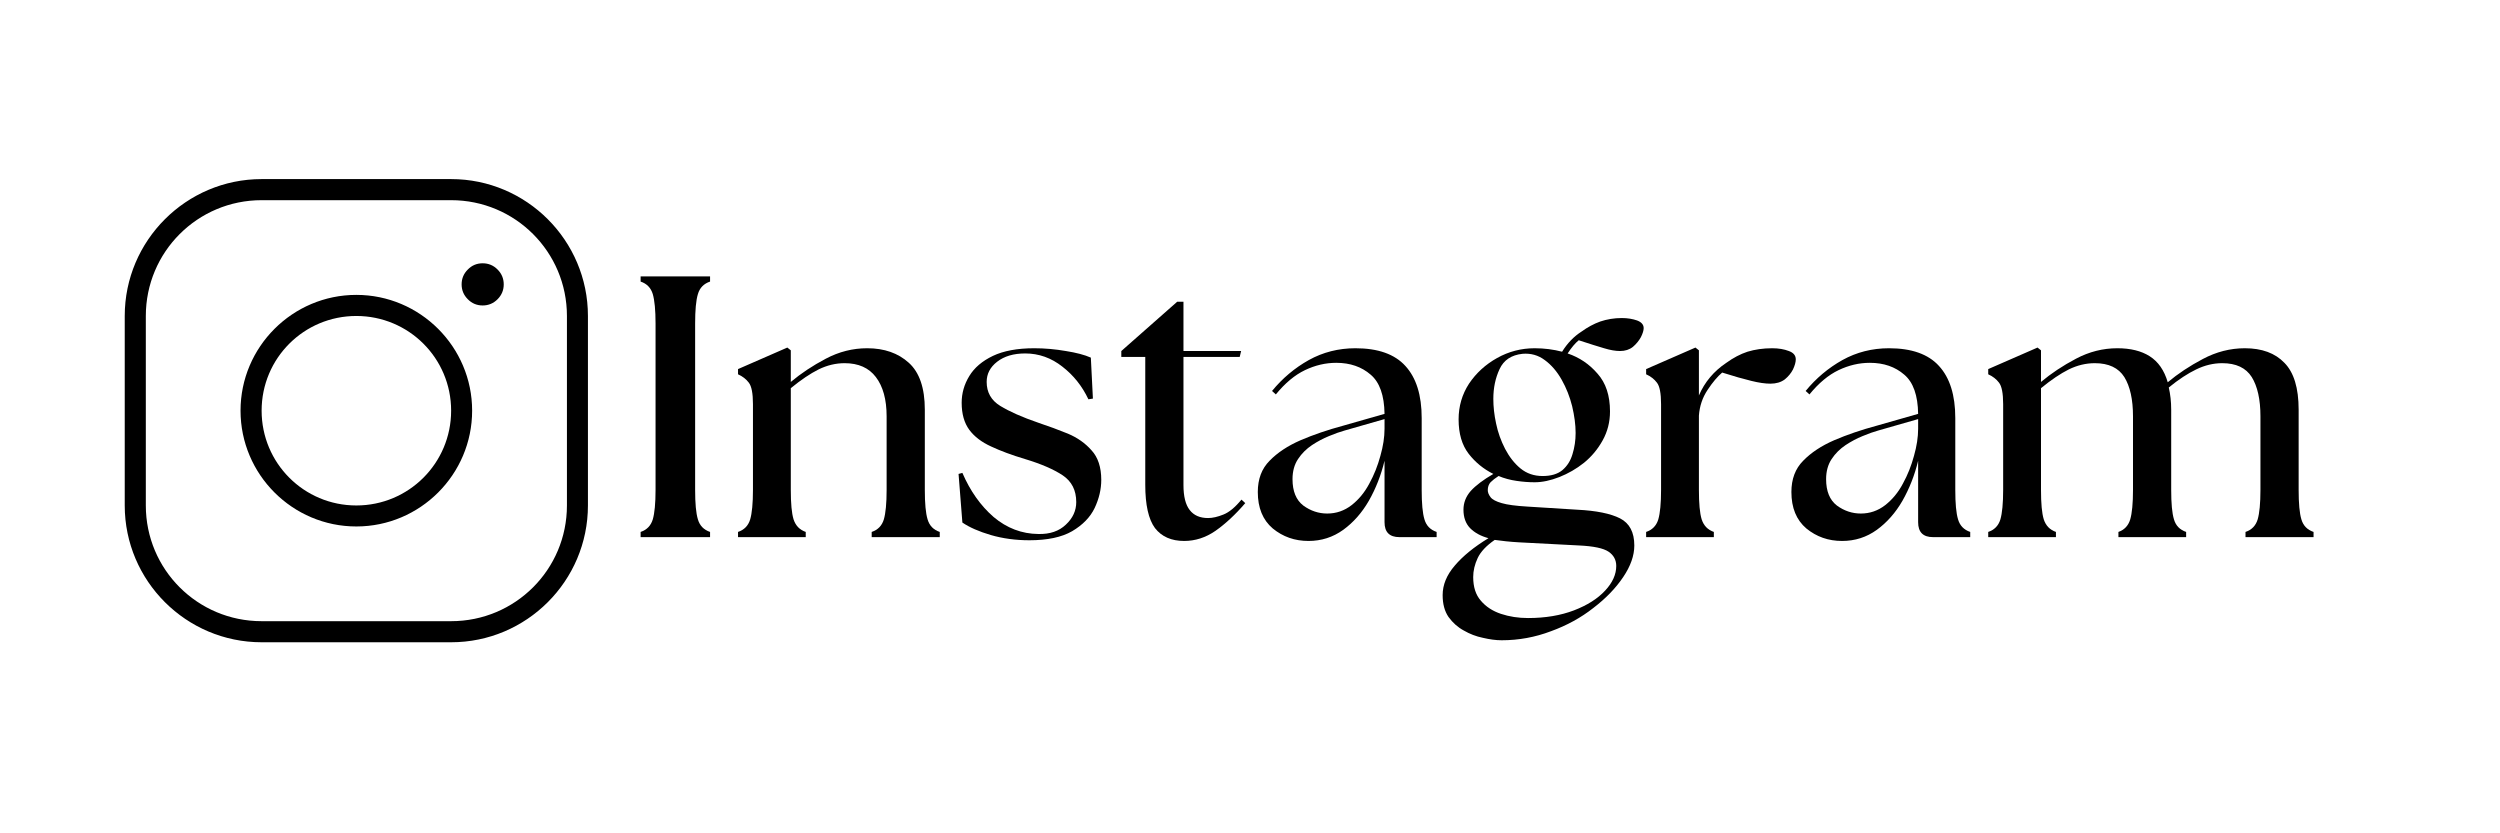
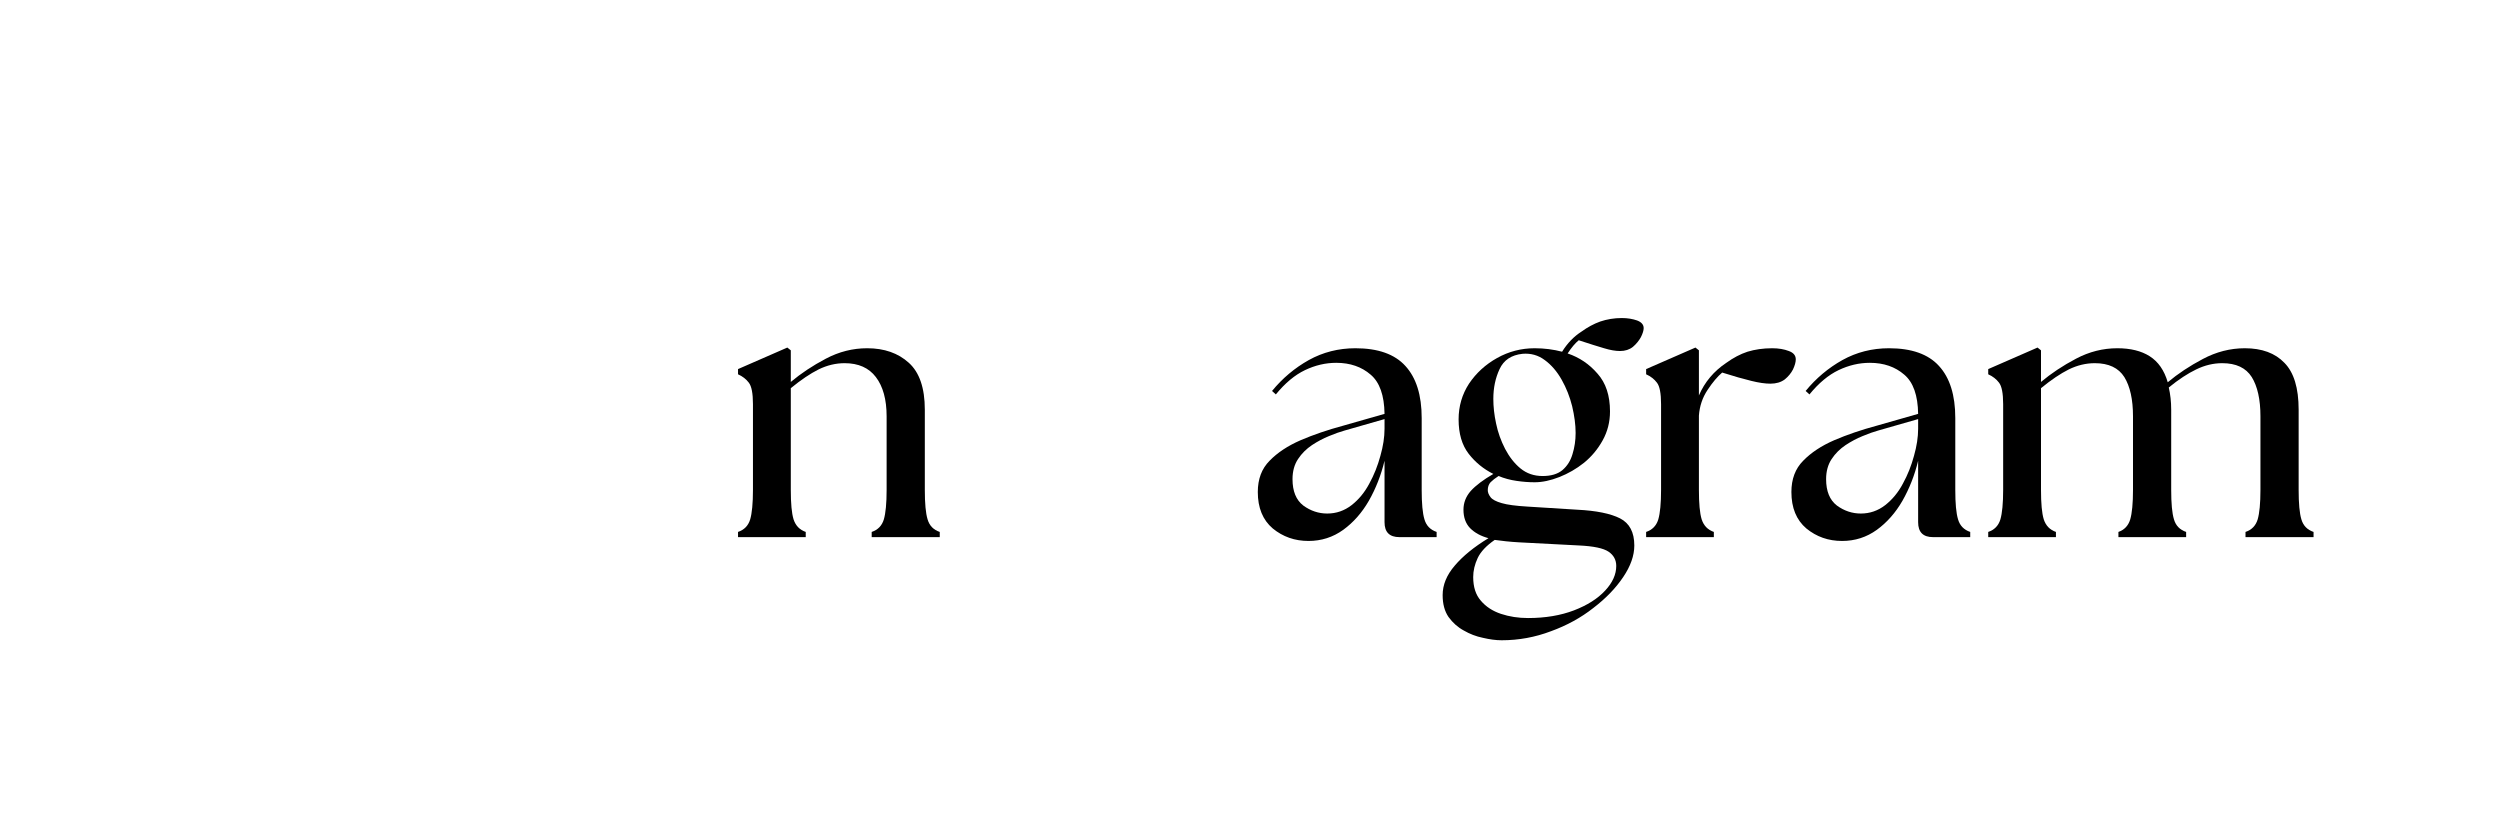
<svg xmlns="http://www.w3.org/2000/svg" width="150" zoomAndPan="magnify" viewBox="0 0 112.5 37.5" height="50" preserveAspectRatio="xMidYMid meet">
  <defs>
    <g />
  </defs>
-   <path fill="#000000" d="M 11.773 8.059 C 8.379 8.059 5.613 10.824 5.613 14.219 L 5.613 22.746 C 5.613 26.141 8.379 28.902 11.773 28.902 L 20.301 28.902 C 23.695 28.902 26.457 26.141 26.457 22.746 L 26.457 14.219 C 26.457 10.824 23.695 8.059 20.301 8.059 Z M 11.773 9.008 L 20.301 9.008 C 23.184 9.008 25.512 11.336 25.512 14.219 L 25.512 22.746 C 25.512 25.629 23.184 27.953 20.301 27.953 L 11.773 27.953 C 8.891 27.953 6.562 25.629 6.562 22.746 L 6.562 14.219 C 6.562 11.336 8.891 9.008 11.773 9.008 M 21.719 11.848 C 21.457 11.848 21.234 11.941 21.051 12.129 C 20.867 12.312 20.773 12.535 20.773 12.797 C 20.773 13.059 20.867 13.281 21.051 13.465 C 21.234 13.652 21.457 13.746 21.719 13.746 C 21.98 13.746 22.207 13.652 22.391 13.465 C 22.574 13.281 22.668 13.059 22.668 12.797 C 22.668 12.535 22.574 12.312 22.391 12.129 C 22.207 11.941 21.98 11.848 21.719 11.848 M 16.035 13.27 C 13.164 13.27 10.824 15.609 10.824 18.48 C 10.824 21.352 13.164 23.691 16.035 23.691 C 18.906 23.691 21.246 21.352 21.246 18.48 C 21.246 15.609 18.906 13.27 16.035 13.27 M 16.035 14.219 C 18.395 14.219 20.301 16.121 20.301 18.48 C 20.301 20.84 18.395 22.746 16.035 22.746 C 13.676 22.746 11.773 20.84 11.773 18.48 C 11.773 16.121 13.676 14.219 16.035 14.219 " fill-opacity="1" fill-rule="nonzero" />
  <g fill="#000000" fill-opacity="1">
    <g transform="translate(28.047, 24.171)">
      <g>
-         <path d="M 0.781 0 L 0.781 -0.234 C 1.062 -0.328 1.242 -0.516 1.328 -0.797 C 1.41 -1.078 1.453 -1.52 1.453 -2.125 L 1.453 -9.609 C 1.453 -10.211 1.41 -10.656 1.328 -10.938 C 1.242 -11.219 1.062 -11.406 0.781 -11.5 L 0.781 -11.734 L 3.906 -11.734 L 3.906 -11.5 C 3.625 -11.406 3.441 -11.219 3.359 -10.938 C 3.273 -10.656 3.234 -10.211 3.234 -9.609 L 3.234 -2.125 C 3.234 -1.52 3.273 -1.078 3.359 -0.797 C 3.441 -0.516 3.625 -0.328 3.906 -0.234 L 3.906 0 Z M 0.781 0 " />
-       </g>
+         </g>
    </g>
  </g>
  <g fill="#000000" fill-opacity="1">
    <g transform="translate(32.742, 24.171)">
      <g>
        <path d="M 0.469 0 L 0.469 -0.234 C 0.75 -0.328 0.93 -0.516 1.016 -0.797 C 1.098 -1.078 1.141 -1.52 1.141 -2.125 L 1.141 -5.984 C 1.141 -6.473 1.078 -6.797 0.953 -6.953 C 0.836 -7.109 0.676 -7.234 0.469 -7.328 L 0.469 -7.562 L 2.688 -8.531 L 2.844 -8.406 L 2.844 -6.984 C 3.301 -7.367 3.828 -7.719 4.422 -8.031 C 5.016 -8.344 5.633 -8.5 6.281 -8.5 C 7.051 -8.5 7.676 -8.281 8.156 -7.844 C 8.633 -7.414 8.875 -6.711 8.875 -5.734 L 8.875 -2.125 C 8.875 -1.52 8.914 -1.078 9 -0.797 C 9.082 -0.516 9.266 -0.328 9.547 -0.234 L 9.547 0 L 6.484 0 L 6.484 -0.234 C 6.766 -0.328 6.945 -0.516 7.031 -0.797 C 7.113 -1.078 7.156 -1.52 7.156 -2.125 L 7.156 -5.438 C 7.156 -6.195 6.992 -6.785 6.672 -7.203 C 6.359 -7.617 5.891 -7.828 5.266 -7.828 C 4.867 -7.828 4.477 -7.734 4.094 -7.547 C 3.719 -7.359 3.301 -7.078 2.844 -6.703 L 2.844 -2.125 C 2.844 -1.52 2.883 -1.078 2.969 -0.797 C 3.062 -0.516 3.242 -0.328 3.516 -0.234 L 3.516 0 Z M 0.469 0 " />
      </g>
    </g>
  </g>
  <g fill="#000000" fill-opacity="1">
    <g transform="translate(42.619, 24.171)">
      <g>
-         <path d="M 3.703 0.141 C 3.086 0.141 2.508 0.062 1.969 -0.094 C 1.438 -0.25 1.008 -0.438 0.688 -0.656 L 0.516 -2.844 L 0.688 -2.891 C 1.039 -2.078 1.508 -1.414 2.094 -0.906 C 2.688 -0.406 3.359 -0.148 4.109 -0.141 C 4.629 -0.129 5.039 -0.27 5.344 -0.562 C 5.656 -0.852 5.812 -1.191 5.812 -1.578 C 5.812 -2.109 5.609 -2.508 5.203 -2.781 C 4.797 -3.051 4.227 -3.297 3.5 -3.516 C 2.914 -3.691 2.41 -3.879 1.984 -4.078 C 1.555 -4.273 1.227 -4.523 1 -4.828 C 0.77 -5.141 0.656 -5.547 0.656 -6.047 C 0.656 -6.473 0.77 -6.875 1 -7.25 C 1.227 -7.625 1.582 -7.926 2.062 -8.156 C 2.539 -8.383 3.16 -8.5 3.922 -8.5 C 4.398 -8.5 4.875 -8.457 5.344 -8.375 C 5.812 -8.301 6.188 -8.203 6.469 -8.078 L 6.562 -6.234 L 6.359 -6.203 C 6.078 -6.797 5.688 -7.285 5.188 -7.672 C 4.688 -8.066 4.129 -8.266 3.516 -8.266 C 2.992 -8.266 2.57 -8.141 2.25 -7.891 C 1.938 -7.648 1.781 -7.348 1.781 -6.984 C 1.781 -6.516 1.984 -6.156 2.391 -5.906 C 2.797 -5.656 3.375 -5.398 4.125 -5.141 C 4.57 -4.992 5.008 -4.832 5.438 -4.656 C 5.863 -4.477 6.219 -4.227 6.5 -3.906 C 6.789 -3.594 6.938 -3.148 6.938 -2.578 C 6.938 -2.148 6.836 -1.727 6.641 -1.312 C 6.441 -0.895 6.102 -0.547 5.625 -0.266 C 5.156 0.004 4.516 0.141 3.703 0.141 Z M 3.703 0.141 " />
-       </g>
+         </g>
    </g>
  </g>
  <g fill="#000000" fill-opacity="1">
    <g transform="translate(50.131, 24.171)">
      <g>
-         <path d="M 3.156 0.172 C 2.582 0.172 2.145 -0.02 1.844 -0.406 C 1.551 -0.801 1.406 -1.453 1.406 -2.359 L 1.406 -8.109 L 0.328 -8.109 L 0.328 -8.375 L 2.844 -10.594 L 3.125 -10.594 L 3.125 -8.375 L 5.719 -8.375 L 5.656 -8.109 L 3.125 -8.109 L 3.125 -2.344 C 3.125 -1.832 3.219 -1.457 3.406 -1.219 C 3.594 -0.977 3.867 -0.859 4.234 -0.859 C 4.43 -0.859 4.66 -0.91 4.922 -1.016 C 5.18 -1.117 5.453 -1.344 5.734 -1.688 L 5.906 -1.531 C 5.457 -1.008 5.008 -0.594 4.562 -0.281 C 4.125 0.02 3.656 0.172 3.156 0.172 Z M 3.156 0.172 " />
-       </g>
+         </g>
    </g>
  </g>
  <g fill="#000000" fill-opacity="1">
    <g transform="translate(56.101, 24.171)">
      <g>
        <path d="M 6.875 0 C 6.426 0 6.203 -0.223 6.203 -0.672 L 6.203 -3.438 C 6.047 -2.789 5.812 -2.191 5.5 -1.641 C 5.188 -1.098 4.801 -0.66 4.344 -0.328 C 3.883 0.004 3.363 0.172 2.781 0.172 C 2.164 0.172 1.629 -0.016 1.172 -0.391 C 0.723 -0.773 0.5 -1.32 0.5 -2.031 C 0.5 -2.613 0.676 -3.082 1.031 -3.438 C 1.383 -3.801 1.848 -4.109 2.422 -4.359 C 3.004 -4.609 3.645 -4.828 4.344 -5.016 L 6.203 -5.547 C 6.191 -6.379 5.984 -6.969 5.578 -7.312 C 5.172 -7.664 4.656 -7.844 4.031 -7.844 C 3.551 -7.844 3.082 -7.734 2.625 -7.516 C 2.164 -7.297 1.727 -6.93 1.312 -6.422 L 1.141 -6.578 C 1.609 -7.148 2.16 -7.613 2.797 -7.969 C 3.43 -8.32 4.129 -8.5 4.891 -8.5 C 5.91 -8.5 6.66 -8.234 7.141 -7.703 C 7.629 -7.172 7.875 -6.391 7.875 -5.359 L 7.875 -2.125 C 7.875 -1.52 7.914 -1.078 8 -0.797 C 8.082 -0.516 8.266 -0.328 8.547 -0.234 L 8.547 0 Z M 2.062 -2.609 C 2.062 -2.066 2.223 -1.672 2.547 -1.422 C 2.879 -1.18 3.238 -1.062 3.625 -1.062 C 4.031 -1.062 4.395 -1.188 4.719 -1.438 C 5.039 -1.688 5.305 -2.008 5.516 -2.406 C 5.734 -2.801 5.898 -3.219 6.016 -3.656 C 6.141 -4.094 6.203 -4.5 6.203 -4.875 L 6.203 -5.312 L 4.406 -4.797 C 4.207 -4.742 3.973 -4.66 3.703 -4.547 C 3.441 -4.441 3.188 -4.305 2.938 -4.141 C 2.688 -3.973 2.477 -3.766 2.312 -3.516 C 2.145 -3.266 2.062 -2.961 2.062 -2.609 Z M 2.062 -2.609 " />
      </g>
    </g>
  </g>
  <g fill="#000000" fill-opacity="1">
    <g transform="translate(64.653, 24.171)">
      <g>
        <path d="M 2.922 4.641 C 2.66 4.641 2.379 4.602 2.078 4.531 C 1.773 4.469 1.488 4.359 1.219 4.203 C 0.945 4.055 0.719 3.852 0.531 3.594 C 0.352 3.332 0.266 3.004 0.266 2.609 C 0.266 2.148 0.445 1.707 0.812 1.281 C 1.176 0.852 1.68 0.441 2.328 0.047 C 1.984 -0.047 1.707 -0.195 1.5 -0.406 C 1.301 -0.613 1.203 -0.891 1.203 -1.234 C 1.203 -1.547 1.312 -1.828 1.531 -2.078 C 1.758 -2.328 2.098 -2.582 2.547 -2.844 C 2.109 -3.062 1.738 -3.363 1.438 -3.75 C 1.133 -4.145 0.984 -4.66 0.984 -5.297 C 0.984 -5.891 1.141 -6.426 1.453 -6.906 C 1.773 -7.383 2.195 -7.77 2.719 -8.062 C 3.238 -8.352 3.801 -8.5 4.406 -8.5 C 4.844 -8.5 5.254 -8.445 5.641 -8.344 C 5.879 -8.727 6.172 -9.031 6.516 -9.25 C 6.785 -9.445 7.066 -9.598 7.359 -9.703 C 7.66 -9.805 7.984 -9.859 8.328 -9.859 C 8.586 -9.859 8.816 -9.82 9.016 -9.75 C 9.211 -9.676 9.312 -9.562 9.312 -9.406 C 9.312 -9.301 9.27 -9.164 9.188 -9 C 9.102 -8.844 8.984 -8.695 8.828 -8.562 C 8.672 -8.438 8.477 -8.375 8.25 -8.375 C 8.051 -8.375 7.812 -8.414 7.531 -8.5 C 7.25 -8.582 6.867 -8.703 6.391 -8.859 C 6.234 -8.734 6.066 -8.535 5.891 -8.266 C 6.422 -8.086 6.867 -7.785 7.234 -7.359 C 7.609 -6.941 7.797 -6.375 7.797 -5.656 C 7.797 -5.188 7.688 -4.754 7.469 -4.359 C 7.25 -3.961 6.969 -3.625 6.625 -3.344 C 6.281 -3.07 5.91 -2.859 5.516 -2.703 C 5.117 -2.547 4.75 -2.469 4.406 -2.469 C 4.156 -2.469 3.883 -2.488 3.594 -2.531 C 3.312 -2.57 3.039 -2.645 2.781 -2.75 C 2.633 -2.656 2.516 -2.562 2.422 -2.469 C 2.336 -2.375 2.297 -2.254 2.297 -2.109 C 2.297 -2.016 2.336 -1.91 2.422 -1.797 C 2.504 -1.691 2.672 -1.602 2.922 -1.531 C 3.172 -1.457 3.555 -1.406 4.078 -1.375 L 6.328 -1.234 C 7.18 -1.191 7.82 -1.062 8.25 -0.844 C 8.676 -0.625 8.891 -0.219 8.891 0.375 C 8.891 0.832 8.723 1.305 8.391 1.797 C 8.055 2.297 7.609 2.758 7.047 3.188 C 6.492 3.625 5.859 3.973 5.141 4.234 C 4.43 4.504 3.691 4.641 2.922 4.641 Z M 1.641 1.797 C 1.641 2.242 1.754 2.598 1.984 2.859 C 2.211 3.129 2.516 3.328 2.891 3.453 C 3.266 3.578 3.672 3.641 4.109 3.641 C 4.891 3.641 5.578 3.523 6.172 3.297 C 6.773 3.066 7.242 2.77 7.578 2.406 C 7.91 2.051 8.078 1.68 8.078 1.297 C 8.078 1.023 7.961 0.812 7.734 0.656 C 7.504 0.5 7.062 0.406 6.406 0.375 L 3.703 0.234 C 3.504 0.223 3.312 0.207 3.125 0.188 C 2.938 0.164 2.766 0.145 2.609 0.125 C 2.234 0.383 1.977 0.656 1.844 0.938 C 1.707 1.227 1.641 1.516 1.641 1.797 Z M 2.547 -6.219 C 2.547 -5.875 2.586 -5.504 2.672 -5.109 C 2.754 -4.711 2.891 -4.332 3.078 -3.969 C 3.266 -3.613 3.492 -3.32 3.766 -3.094 C 4.047 -2.863 4.379 -2.75 4.766 -2.75 C 5.141 -2.75 5.438 -2.836 5.656 -3.016 C 5.875 -3.203 6.023 -3.441 6.109 -3.734 C 6.203 -4.035 6.25 -4.352 6.25 -4.688 C 6.25 -5.062 6.195 -5.461 6.094 -5.891 C 5.988 -6.316 5.832 -6.711 5.625 -7.078 C 5.414 -7.453 5.16 -7.75 4.859 -7.969 C 4.566 -8.188 4.234 -8.281 3.859 -8.25 C 3.359 -8.195 3.016 -7.969 2.828 -7.562 C 2.641 -7.164 2.547 -6.719 2.547 -6.219 Z M 2.547 -6.219 " />
      </g>
    </g>
  </g>
  <g fill="#000000" fill-opacity="1">
    <g transform="translate(73.607, 24.171)">
      <g>
        <path d="M 0.469 0 L 0.469 -0.234 C 0.75 -0.328 0.93 -0.516 1.016 -0.797 C 1.098 -1.078 1.141 -1.52 1.141 -2.125 L 1.141 -5.984 C 1.141 -6.473 1.078 -6.797 0.953 -6.953 C 0.836 -7.109 0.676 -7.234 0.469 -7.328 L 0.469 -7.562 L 2.688 -8.531 L 2.844 -8.406 L 2.844 -6.375 C 3.102 -6.977 3.516 -7.469 4.078 -7.844 C 4.391 -8.07 4.707 -8.238 5.031 -8.344 C 5.363 -8.445 5.734 -8.5 6.141 -8.5 C 6.43 -8.5 6.68 -8.457 6.891 -8.375 C 7.098 -8.301 7.203 -8.176 7.203 -8 C 7.203 -7.875 7.16 -7.723 7.078 -7.547 C 6.992 -7.379 6.867 -7.227 6.703 -7.094 C 6.535 -6.969 6.32 -6.906 6.062 -6.906 C 5.832 -6.906 5.547 -6.945 5.203 -7.031 C 4.859 -7.113 4.422 -7.238 3.891 -7.406 C 3.68 -7.227 3.461 -6.969 3.234 -6.625 C 3.004 -6.281 2.875 -5.895 2.844 -5.469 L 2.844 -2.125 C 2.844 -1.52 2.883 -1.078 2.969 -0.797 C 3.062 -0.516 3.242 -0.328 3.516 -0.234 L 3.516 0 Z M 0.469 0 " />
      </g>
    </g>
  </g>
  <g fill="#000000" fill-opacity="1">
    <g transform="translate(80.113, 24.171)">
      <g>
        <path d="M 6.875 0 C 6.426 0 6.203 -0.223 6.203 -0.672 L 6.203 -3.438 C 6.047 -2.789 5.812 -2.191 5.5 -1.641 C 5.188 -1.098 4.801 -0.66 4.344 -0.328 C 3.883 0.004 3.363 0.172 2.781 0.172 C 2.164 0.172 1.629 -0.016 1.172 -0.391 C 0.723 -0.773 0.5 -1.32 0.5 -2.031 C 0.5 -2.613 0.676 -3.082 1.031 -3.438 C 1.383 -3.801 1.848 -4.109 2.422 -4.359 C 3.004 -4.609 3.645 -4.828 4.344 -5.016 L 6.203 -5.547 C 6.191 -6.379 5.984 -6.969 5.578 -7.312 C 5.172 -7.664 4.656 -7.844 4.031 -7.844 C 3.551 -7.844 3.082 -7.734 2.625 -7.516 C 2.164 -7.297 1.727 -6.93 1.312 -6.422 L 1.141 -6.578 C 1.609 -7.148 2.16 -7.613 2.797 -7.969 C 3.43 -8.32 4.129 -8.5 4.891 -8.5 C 5.91 -8.5 6.66 -8.234 7.141 -7.703 C 7.629 -7.172 7.875 -6.391 7.875 -5.359 L 7.875 -2.125 C 7.875 -1.52 7.914 -1.078 8 -0.797 C 8.082 -0.516 8.266 -0.328 8.547 -0.234 L 8.547 0 Z M 2.062 -2.609 C 2.062 -2.066 2.223 -1.672 2.547 -1.422 C 2.879 -1.18 3.238 -1.062 3.625 -1.062 C 4.031 -1.062 4.395 -1.188 4.719 -1.438 C 5.039 -1.688 5.305 -2.008 5.516 -2.406 C 5.734 -2.801 5.898 -3.219 6.016 -3.656 C 6.141 -4.094 6.203 -4.5 6.203 -4.875 L 6.203 -5.312 L 4.406 -4.797 C 4.207 -4.742 3.973 -4.66 3.703 -4.547 C 3.441 -4.441 3.188 -4.305 2.938 -4.141 C 2.688 -3.973 2.477 -3.766 2.312 -3.516 C 2.145 -3.266 2.062 -2.961 2.062 -2.609 Z M 2.062 -2.609 " />
      </g>
    </g>
  </g>
  <g fill="#000000" fill-opacity="1">
    <g transform="translate(89.001, 24.171)">
      <g>
        <path d="M 0.469 0 L 0.469 -0.234 C 0.75 -0.328 0.93 -0.516 1.016 -0.797 C 1.098 -1.078 1.141 -1.52 1.141 -2.125 L 1.141 -5.984 C 1.141 -6.473 1.078 -6.797 0.953 -6.953 C 0.836 -7.109 0.676 -7.234 0.469 -7.328 L 0.469 -7.562 L 2.688 -8.531 L 2.844 -8.406 L 2.844 -6.984 C 3.301 -7.367 3.828 -7.719 4.422 -8.031 C 5.016 -8.344 5.633 -8.5 6.281 -8.5 C 6.875 -8.5 7.359 -8.379 7.734 -8.141 C 8.117 -7.898 8.391 -7.508 8.547 -6.969 C 9.004 -7.352 9.531 -7.703 10.125 -8.016 C 10.727 -8.336 11.359 -8.5 12.016 -8.5 C 12.785 -8.5 13.379 -8.281 13.797 -7.844 C 14.223 -7.414 14.438 -6.711 14.438 -5.734 L 14.438 -2.125 C 14.438 -1.52 14.477 -1.078 14.562 -0.797 C 14.645 -0.516 14.828 -0.328 15.109 -0.234 L 15.109 0 L 12.047 0 L 12.047 -0.234 C 12.328 -0.328 12.508 -0.516 12.594 -0.797 C 12.676 -1.078 12.719 -1.52 12.719 -2.125 L 12.719 -5.438 C 12.719 -6.195 12.586 -6.785 12.328 -7.203 C 12.066 -7.617 11.625 -7.828 11 -7.828 C 10.602 -7.828 10.211 -7.734 9.828 -7.547 C 9.453 -7.367 9.039 -7.098 8.594 -6.734 C 8.664 -6.43 8.703 -6.098 8.703 -5.734 L 8.703 -2.125 C 8.703 -1.52 8.742 -1.078 8.828 -0.797 C 8.91 -0.516 9.094 -0.328 9.375 -0.234 L 9.375 0 L 6.328 0 L 6.328 -0.234 C 6.598 -0.328 6.773 -0.516 6.859 -0.797 C 6.941 -1.078 6.984 -1.52 6.984 -2.125 L 6.984 -5.438 C 6.984 -6.195 6.852 -6.785 6.594 -7.203 C 6.332 -7.617 5.891 -7.828 5.266 -7.828 C 4.867 -7.828 4.477 -7.734 4.094 -7.547 C 3.719 -7.359 3.301 -7.078 2.844 -6.703 L 2.844 -2.125 C 2.844 -1.52 2.883 -1.078 2.969 -0.797 C 3.062 -0.516 3.242 -0.328 3.516 -0.234 L 3.516 0 Z M 0.469 0 " />
      </g>
    </g>
  </g>
</svg>